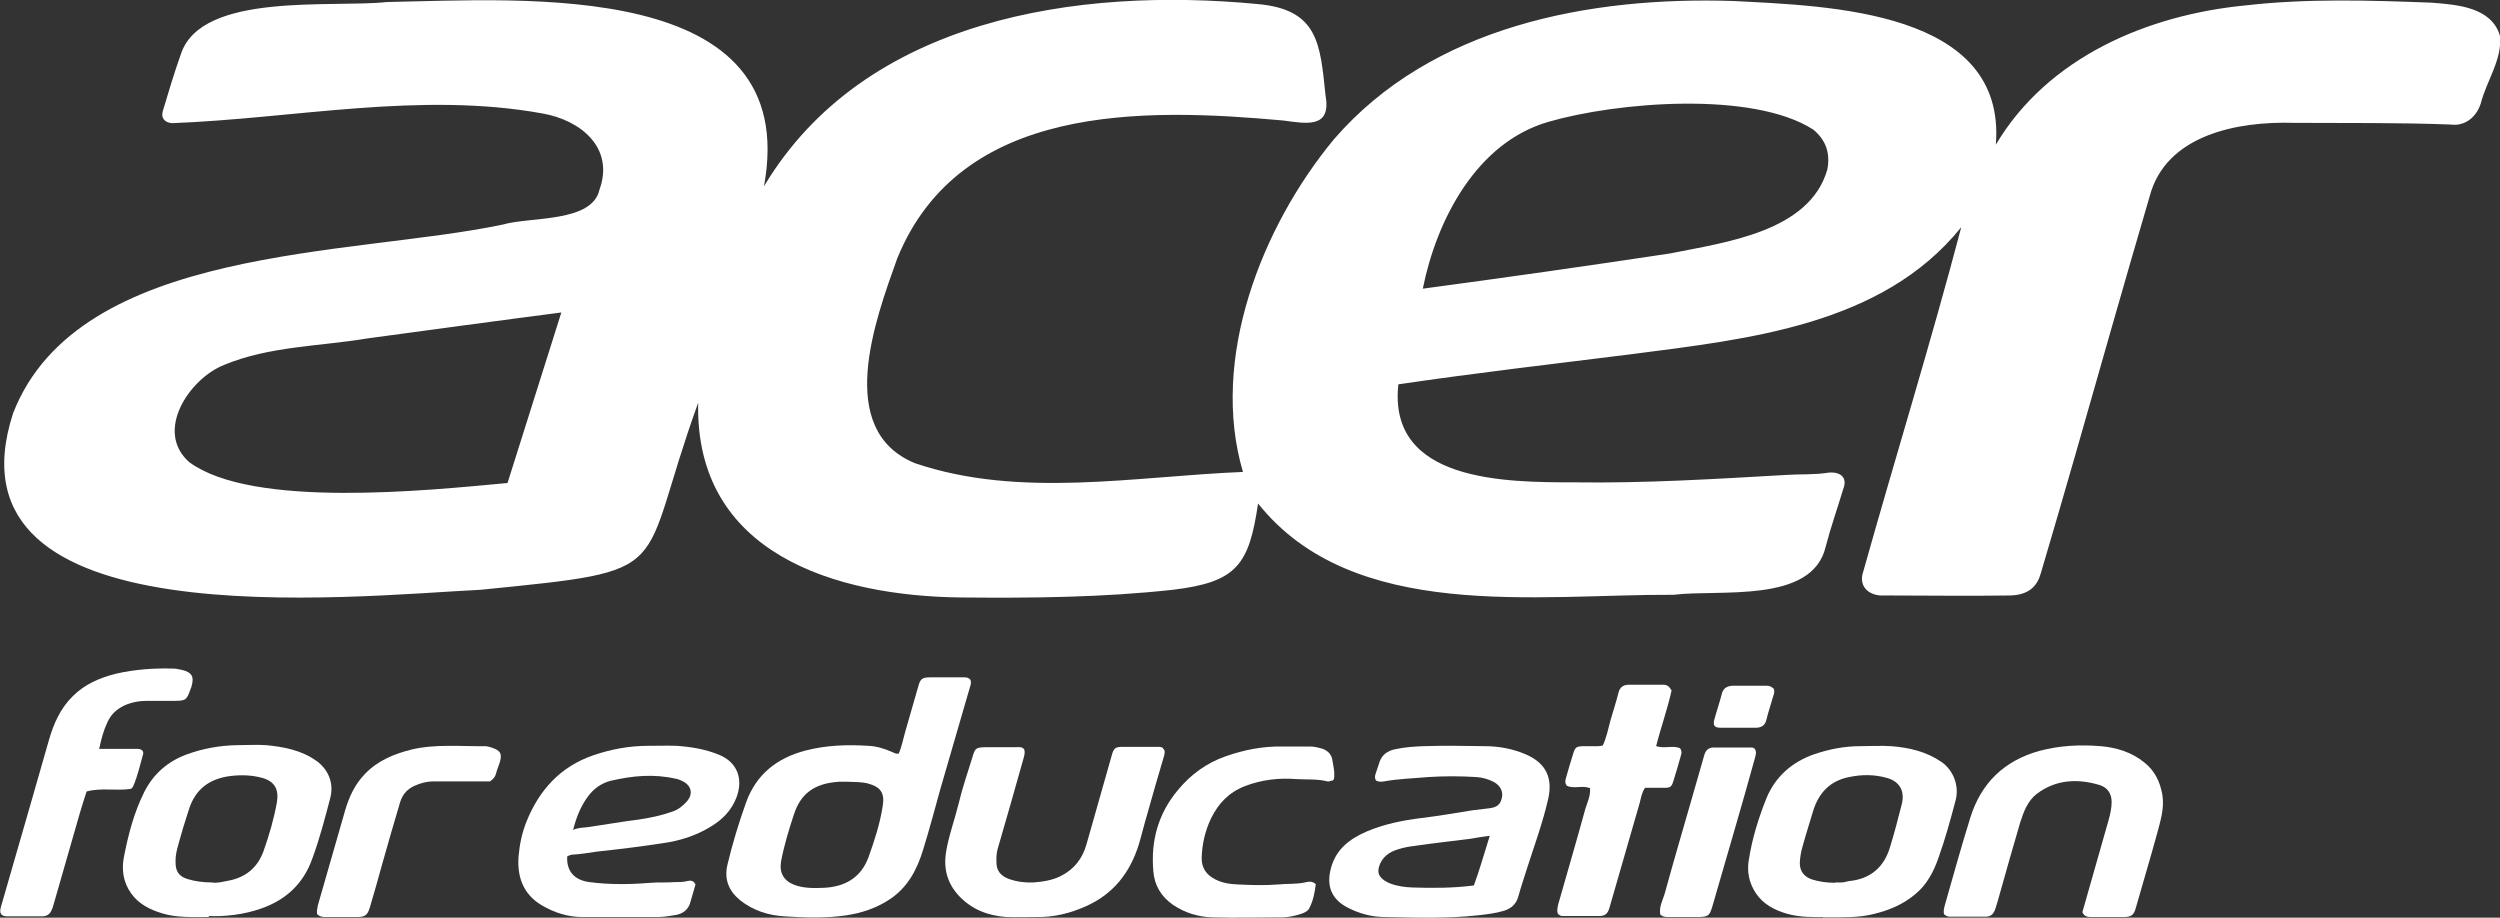
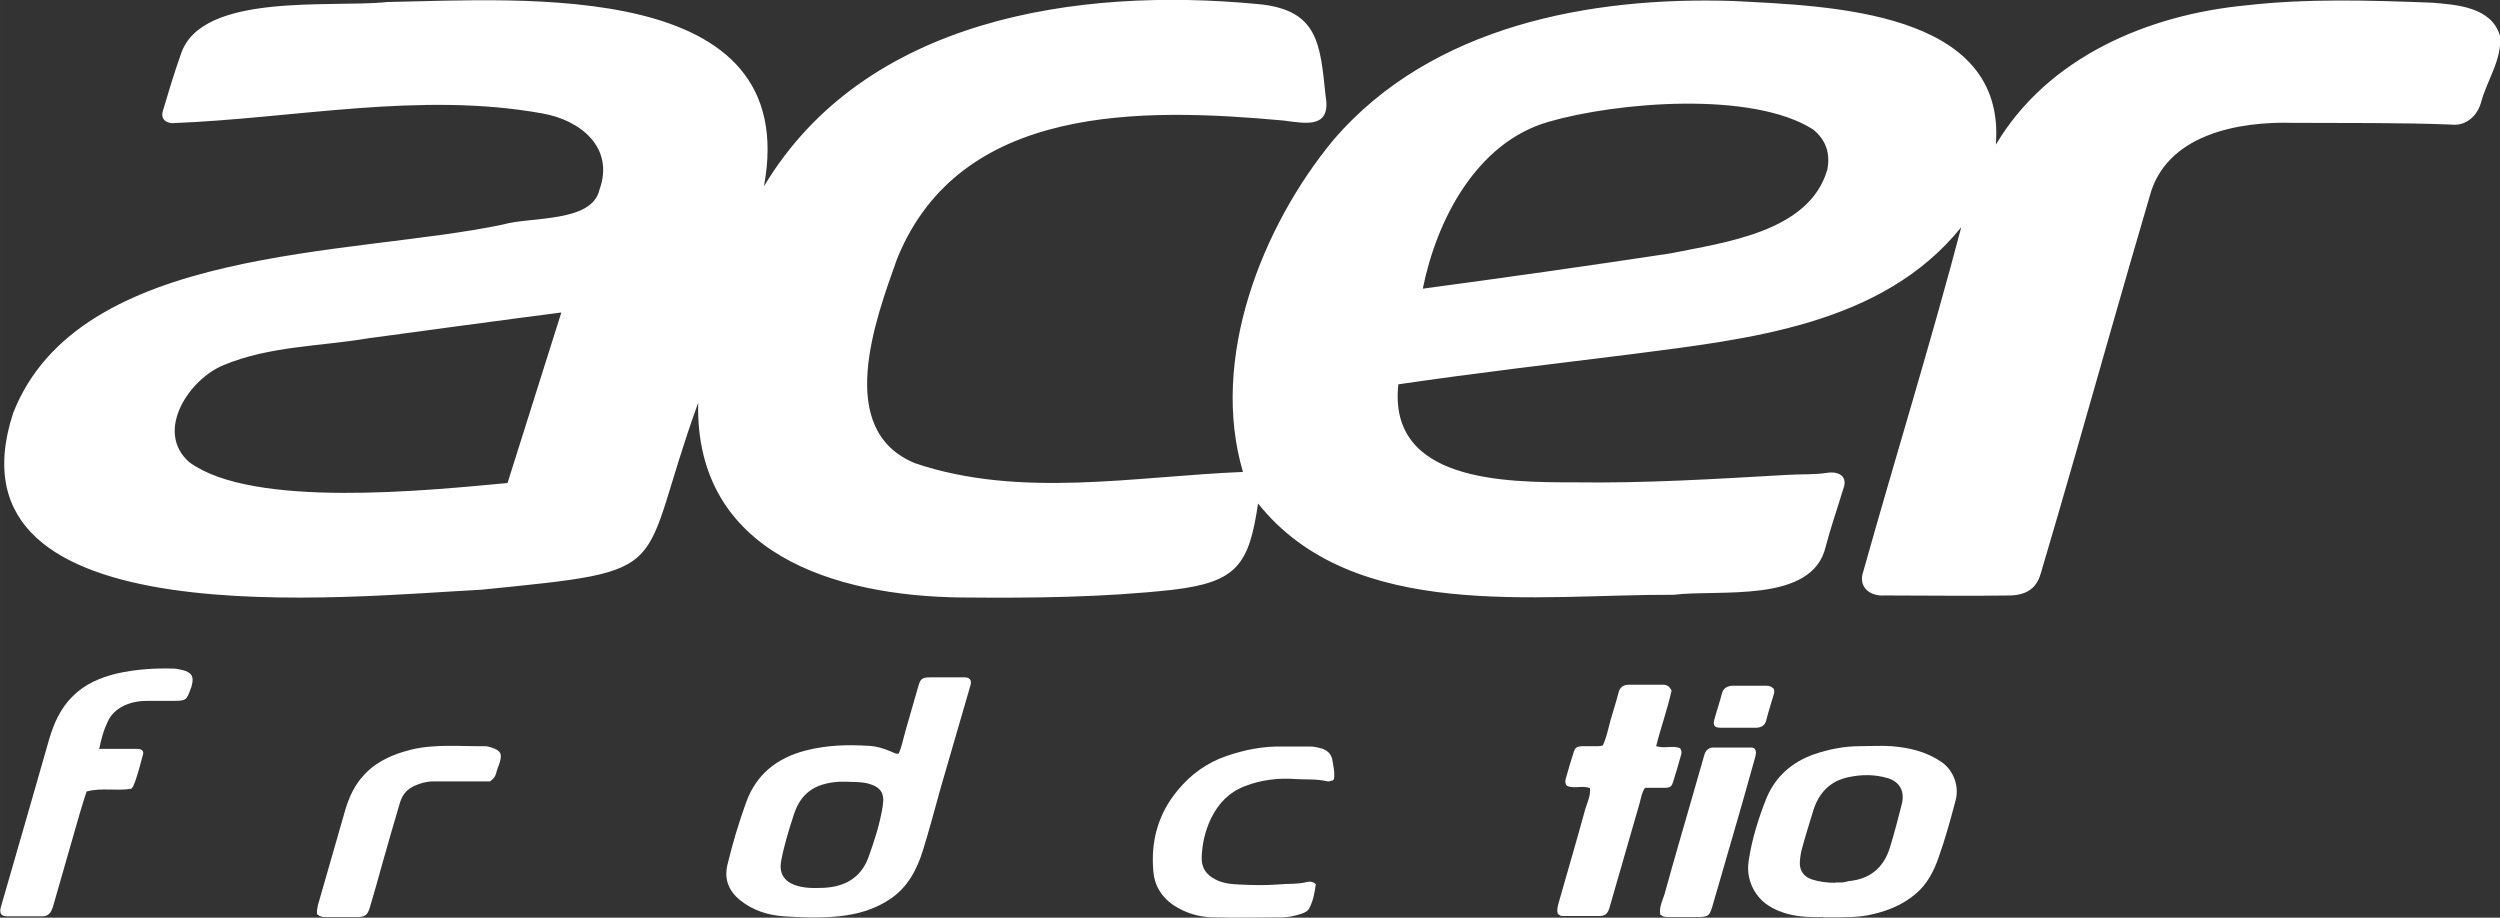
<svg xmlns="http://www.w3.org/2000/svg" id="b" width="720" height="264.296" viewBox="0 0 74.48 27.34">
  <rect x="0" y="0" width="74.48" height="27.34" fill="#333333" stroke="none" />
  <defs>
    <style>.d{fill:#fff;stroke-width:0px;}</style>
  </defs>
  <g id="c">
    <path class="d" d="M58.42,6.78c-2.35,2.91-6.33,3.32-9.8,3.77-2.32.29-4.65.56-6.96.9-.32,2.91,3.19,2.92,5.25,2.92,2.1.03,4.19-.1,6.29-.22.43-.03.86,0,1.28-.07.33-.03.58.13.43.5-.17.57-.37,1.13-.52,1.71-.4,1.71-3.18,1.26-4.53,1.43-4.07-.02-9.55.83-12.38-2.72-.27,1.83-.63,2.34-2.53,2.57-2.09.23-4.21.25-6.31.23-3.76-.04-7.94-1.31-7.84-5.8-1.87,5.16-.5,4.97-6.47,5.57-3.87.19-16.15,1.54-13.94-5.26,1.96-5.02,10.09-4.67,14.59-5.62.83-.24,2.66-.05,2.88-1.04.45-1.25-.56-2.07-1.7-2.27-3.65-.66-7.38.15-11.04.29-.22-.02-.33-.16-.27-.36.17-.57.34-1.14.54-1.7C6-.25,9.91.24,11.53.06c4.03-.07,12.38-.73,11.23,5.49C25.76.54,32.11-.39,37.46.12c1.82.16,1.87,1.19,2.03,2.72.18,1-.57.84-1.26.75-4.19-.38-9.62-.51-11.5,4.11-.65,1.82-1.88,5.11.53,6.1,3.13,1.06,6.55.39,9.77.26-.99-3.36.55-7.3,2.71-9.91C42.66.77,47.37-.11,51.64.03c2.86.15,8.14.28,7.82,4.28,1.55-2.61,4.53-3.87,7.45-4.15,1.84-.21,3.7-.15,5.54-.08.75.06,1.78.13,2.03.99.07.7-.4,1.34-.57,2-.12.4-.46.7-.9.64-1.56-.06-3.12-.04-4.68-.05-1.66-.05-3.81.35-4.29,2.2-.75,2.55-1.47,5.1-2.2,7.65-.34,1.19-.69,2.38-1.04,3.57-.1.35-.32.64-.9.66-1.25.02-2.51,0-3.76,0-.43.03-.79-.25-.63-.71.96-3.42,2.02-6.84,2.92-10.26ZM16.72,9.31c-1.94.25-3.83.51-5.76.77-1.43.24-2.93.23-4.28.79-1.04.41-2.09,1.98-1.04,2.9,1.89,1.39,7.1.84,9.48.62.53-1.68,1.06-3.36,1.6-5.07ZM42.39,8.6c2.46-.33,4.92-.68,7.37-1.05,1.63-.33,4.15-.64,4.68-2.5.09-.47-.03-.87-.42-1.19-1.81-1.16-5.86-.82-7.89-.23-2.15.62-3.33,2.93-3.74,4.96Z" />
    <path class="d" d="M26.77,22.46c.1-.22.14-.46.21-.7.13-.44.25-.88.38-1.32.06-.22.12-.26.35-.26.32,0,.65,0,.97,0,.07,0,.15-.01.22.06.04.06.03.14,0,.22-.29,1.01-.59,2.02-.88,3.03-.17.61-.33,1.22-.52,1.83-.18.59-.46,1.12-.99,1.47-.39.26-.83.41-1.3.48-.61.09-1.23.07-1.84.03-.48-.03-.93-.17-1.32-.48-.33-.27-.48-.61-.38-1.05.15-.63.34-1.26.56-1.87.3-.83.92-1.32,1.77-1.54.62-.16,1.24-.18,1.87-.14.24.01.47.08.7.18.06.02.11.07.2.05ZM25.26,23.29c-.09,0-.18,0-.27,0-.74.05-1.14.36-1.34.98-.15.46-.29.91-.38,1.39-.06.34.08.58.39.7.29.11.59.1.88.09.62-.03,1.1-.29,1.33-.9.18-.5.35-1.02.43-1.55.06-.38-.07-.56-.45-.66-.2-.05-.4-.04-.6-.05Z" />
-     <path class="d" d="M41,23.26c-.05-.07-.04-.14-.02-.2.03-.1.07-.2.1-.3.07-.26.24-.39.49-.44.28-.06.56-.08.84-.09.61-.02,1.21-.01,1.82,0,.43,0,.85.08,1.24.25.59.26.8.7.65,1.34-.16.69-.4,1.35-.62,2.03-.09.29-.19.58-.27.87-.06.21-.2.34-.41.41-.26.08-.53.11-.8.14-.92.1-1.84.07-2.76.05-.39,0-.76-.1-1.11-.28-.48-.25-.64-.64-.5-1.17.15-.57.56-.88,1.07-1.1.52-.22,1.07-.33,1.63-.4.51-.06,1.02-.15,1.52-.23.17-.02.34-.04.5-.06.24-.03.34-.12.38-.34.03-.17-.06-.34-.24-.44-.17-.09-.35-.14-.53-.15-.48-.03-.96-.03-1.43,0-.44.04-.88.05-1.32.13-.07.01-.14.02-.22-.02ZM44.38,24.9c-.23.03-.41.06-.58.09-.55.07-1.1.13-1.65.21-.17.02-.33.05-.49.1-.27.08-.49.23-.58.53-.03.12-.02.22.06.31.07.08.16.13.25.17.22.09.45.12.68.13.6.02,1.21.02,1.84-.06.17-.47.31-.95.47-1.47Z" />
-     <path class="d" d="M20.72,26.35c-.05.17-.1.34-.15.52-.06.23-.22.35-.44.39-.18.03-.36.06-.55.06-.74,0-1.49,0-2.23,0-.43,0-.84-.13-1.21-.35-.56-.33-.74-.86-.69-1.47.03-.34.1-.68.23-1.01.38-.95,1.01-1.65,2-1.99.53-.18,1.07-.28,1.63-.28.28,0,.57-.01.85,0,.43.03.86.1,1.27.27.51.21.73.69.51,1.27-.15.39-.42.66-.77.87-.44.27-.92.42-1.42.49-.65.1-1.3.18-1.96.25-.24.03-.47.08-.72.09-.06,0-.12.03-.17.05-.03.43.2.71.66.77.61.08,1.22.07,1.83.02.23-.02.47,0,.7-.02.13,0,.26,0,.38-.03.08-.02.18-.03.24.08ZM17.06,24.73c.18-.08.32-.07.47-.09.49-.07.98-.16,1.47-.22.35-.05.69-.12,1.03-.24.18-.06.31-.17.43-.3.2-.23.14-.48-.13-.61-.06-.03-.13-.06-.2-.07-.65-.15-1.29-.09-1.93.06-.29.07-.53.25-.7.49-.2.28-.33.59-.43.99Z" />
-     <path class="d" d="M6.23,27.32c-.55,0-.98.02-1.4-.11-.36-.11-.69-.27-.92-.59-.24-.33-.29-.71-.22-1.08.13-.67.3-1.33.61-1.95.27-.53.69-.9,1.25-1.11.49-.18.99-.27,1.51-.28.29,0,.58-.02.87,0,.53.05,1.05.15,1.5.47.36.26.52.67.41,1.1-.16.61-.32,1.23-.54,1.82-.26.73-.77,1.21-1.5,1.47-.56.2-1.13.25-1.59.23ZM6.31,26.29c.15.03.32-.02.48-.05.51-.09.88-.38,1.06-.88.17-.48.31-.96.4-1.46.06-.38-.06-.61-.42-.72-.32-.09-.64-.1-.97-.06-.62.08-1.04.39-1.23.99-.08.26-.17.52-.24.78-.07.26-.17.52-.16.8,0,.27.1.42.36.5.23.07.47.1.73.1Z" />
    <path class="d" d="M54.31,27.32c-.23,0-.66.02-1.08-.1-.37-.11-.7-.28-.92-.61-.2-.3-.27-.64-.21-.99.1-.64.29-1.25.53-1.85.27-.64.76-1.07,1.42-1.3.44-.15.9-.24,1.37-.24.31,0,.62-.02.92,0,.53.04,1.05.16,1.5.47.35.24.54.71.42,1.15-.15.57-.31,1.15-.51,1.71-.14.4-.34.79-.68,1.07-.36.31-.79.49-1.25.6-.43.11-.88.1-1.51.1ZM54.68,26.29c.06,0,.13,0,.19,0,.07,0,.14-.03.21-.04.64-.06,1.05-.41,1.23-1.02.13-.42.24-.85.35-1.28.09-.38-.06-.66-.43-.77-.38-.11-.76-.11-1.14-.03-.56.11-.9.46-1.07,1-.11.37-.23.74-.33,1.11-.04.14-.06.28-.07.43-.01.28.15.44.36.51.22.07.45.1.69.1Z" />
-     <path class="d" d="M62.04,27.17c.26-.92.52-1.83.78-2.74.05-.18.09-.36.09-.54,0-.25-.13-.43-.35-.5-.66-.2-1.31-.17-1.88.26-.27.21-.39.53-.49.84-.21.71-.41,1.42-.61,2.13-.04.15-.08.29-.13.44-.05.16-.12.24-.28.25-.36,0-.73,0-1.09,0-.06,0-.11-.03-.16-.07-.03-.09,0-.18.02-.27.25-.87.49-1.75.76-2.61.32-1.03,1.01-1.7,2.06-1.99.6-.16,1.21-.19,1.82-.14.48.04.93.18,1.31.49.3.24.46.56.53.95.07.41-.06.8-.16,1.18-.2.73-.42,1.46-.63,2.2-.06.22-.14.27-.37.27-.32,0-.63,0-.95,0-.11,0-.21-.01-.27-.14Z" />
-     <path class="d" d="M34.65,22.3c.07.06.05.14.03.22-.17.58-.34,1.15-.5,1.73-.09.3-.16.6-.25.9-.26.84-.75,1.48-1.58,1.85-.47.21-.96.33-1.47.32-.3,0-.6.01-.9,0-.55-.04-1.04-.23-1.42-.64-.33-.36-.45-.78-.38-1.27.08-.5.26-.98.38-1.47.11-.47.27-.92.41-1.38.08-.28.11-.29.39-.3.31,0,.61,0,.92,0,.08,0,.16-.02.23.06.04.1,0,.21-.03.32-.25.89-.5,1.77-.76,2.66-.04.15-.04.3-.03.46.02.23.18.36.38.43.23.08.47.11.71.1.28-.02.56-.06.82-.19.4-.2.65-.52.77-.95.25-.88.5-1.76.75-2.64.06-.23.11-.26.34-.26.33,0,.66,0,.99,0,.06,0,.13-.01.19.03Z" />
    <path class="d" d="M2.94,22.31c.34,0,.64,0,.95,0,.07,0,.15,0,.22,0,.12.01.18.07.15.17-.09.32-.16.64-.29.94-.01.03-.04.05-.06.08-.44.07-.89-.04-1.33.08-.07.22-.14.43-.2.64-.26.92-.53,1.83-.79,2.75-.01.05-.03.09-.05.14-.05.12-.14.19-.28.19-.35,0-.7,0-1.04,0-.19,0-.25-.09-.19-.29.3-1.04.6-2.08.9-3.12.18-.62.35-1.23.53-1.85.14-.48.34-.94.71-1.3.36-.36.81-.55,1.29-.67.57-.13,1.15-.17,1.73-.15.08,0,.16.03.24.04.28.07.36.2.28.47,0,.03-.02.06-.03.09-.12.35-.15.36-.52.36-.26,0-.52,0-.78,0-.23,0-.46.04-.68.14-.23.11-.4.27-.5.5-.11.23-.18.48-.24.77Z" />
    <path class="d" d="M49.8,20.57c-.12.55-.32,1.1-.46,1.66.25.08.5-.03.71.06.06.08.05.15.03.21-.07.26-.15.52-.23.78-.05.16-.09.19-.26.19-.19,0-.39,0-.58,0-.1.14-.12.3-.16.45-.3,1.04-.6,2.08-.9,3.12-.05.18-.13.25-.31.25-.36,0-.73,0-1.09,0-.05,0-.09-.02-.14-.07-.03-.08-.01-.17.01-.27.27-.95.55-1.9.81-2.85.06-.2.16-.39.14-.62-.23-.09-.48.03-.69-.07-.06-.08-.05-.15-.03-.22.07-.25.14-.49.22-.74.06-.19.09-.21.29-.22.1,0,.19,0,.29,0,.1,0,.19.01.3-.02.11-.23.16-.49.23-.75.08-.28.17-.55.24-.83.04-.16.15-.23.3-.23.35,0,.7,0,1.04,0,.1,0,.17.05.22.14Z" />
    <path class="d" d="M39.69,23.25s-.1.04-.14.03c-.31-.08-.63-.05-.94-.07-.51-.04-1.03.02-1.52.21-.47.18-.79.51-1.01.96-.18.38-.27.77-.28,1.19,0,.29.14.49.39.62.22.12.46.15.7.16.4.02.8.03,1.19,0,.28-.03.56,0,.84-.07.08-.02.18-.03.28.06-.03.23-.07.48-.19.71-.04.09-.14.14-.23.17-.18.06-.36.1-.54.11-.7,0-1.41.02-2.11,0-.42-.01-.82-.13-1.18-.37-.36-.25-.56-.59-.59-1.01-.08-.9.15-1.72.73-2.41.38-.46.85-.81,1.43-1.01.54-.19,1.1-.3,1.68-.29.28,0,.55,0,.83,0,.12,0,.24.03.35.06.18.06.3.18.32.38.02.14.06.28.05.43,0,.06,0,.11-.05.15Z" />
    <path class="d" d="M14.6,23.28c-.56,0-1.12,0-1.69,0-.2,0-.38.05-.56.13-.22.1-.36.26-.43.49-.18.61-.36,1.22-.53,1.83-.12.43-.24.87-.37,1.3-.07.23-.14.29-.38.29-.32,0-.63,0-.95,0-.08,0-.16-.01-.24-.08-.02-.08,0-.17.02-.27.27-.94.54-1.88.81-2.82.12-.41.29-.78.59-1.09.38-.4.87-.6,1.39-.73.72-.17,1.46-.09,2.19-.1.06,0,.13.02.19.04.28.09.33.19.24.47-.03.1-.08.2-.1.3-.03.11-.09.18-.2.25Z" />
    <path class="d" d="M49.46,27.23c-.03-.22.07-.4.13-.59.26-.95.54-1.9.81-2.84.12-.43.25-.86.37-1.29.04-.15.12-.23.26-.24.39,0,.78,0,1.16,0,.03,0,.06.02.08.03.07.09.04.17.02.26-.2.72-.4,1.43-.61,2.15-.22.77-.45,1.54-.67,2.31-.08.26-.12.29-.39.3-.3,0-.6,0-.9,0-.09,0-.18,0-.26-.08Z" />
    <path class="d" d="M52.84,20.51c.03.07.02.13,0,.19-.07.25-.16.51-.22.76-.04.15-.14.21-.28.22-.36,0-.73,0-1.09,0-.17,0-.22-.07-.18-.23.07-.26.16-.52.23-.79.04-.16.16-.22.3-.23.35,0,.7,0,1.04,0,.08,0,.14.03.19.08Z" />
  </g>
</svg>